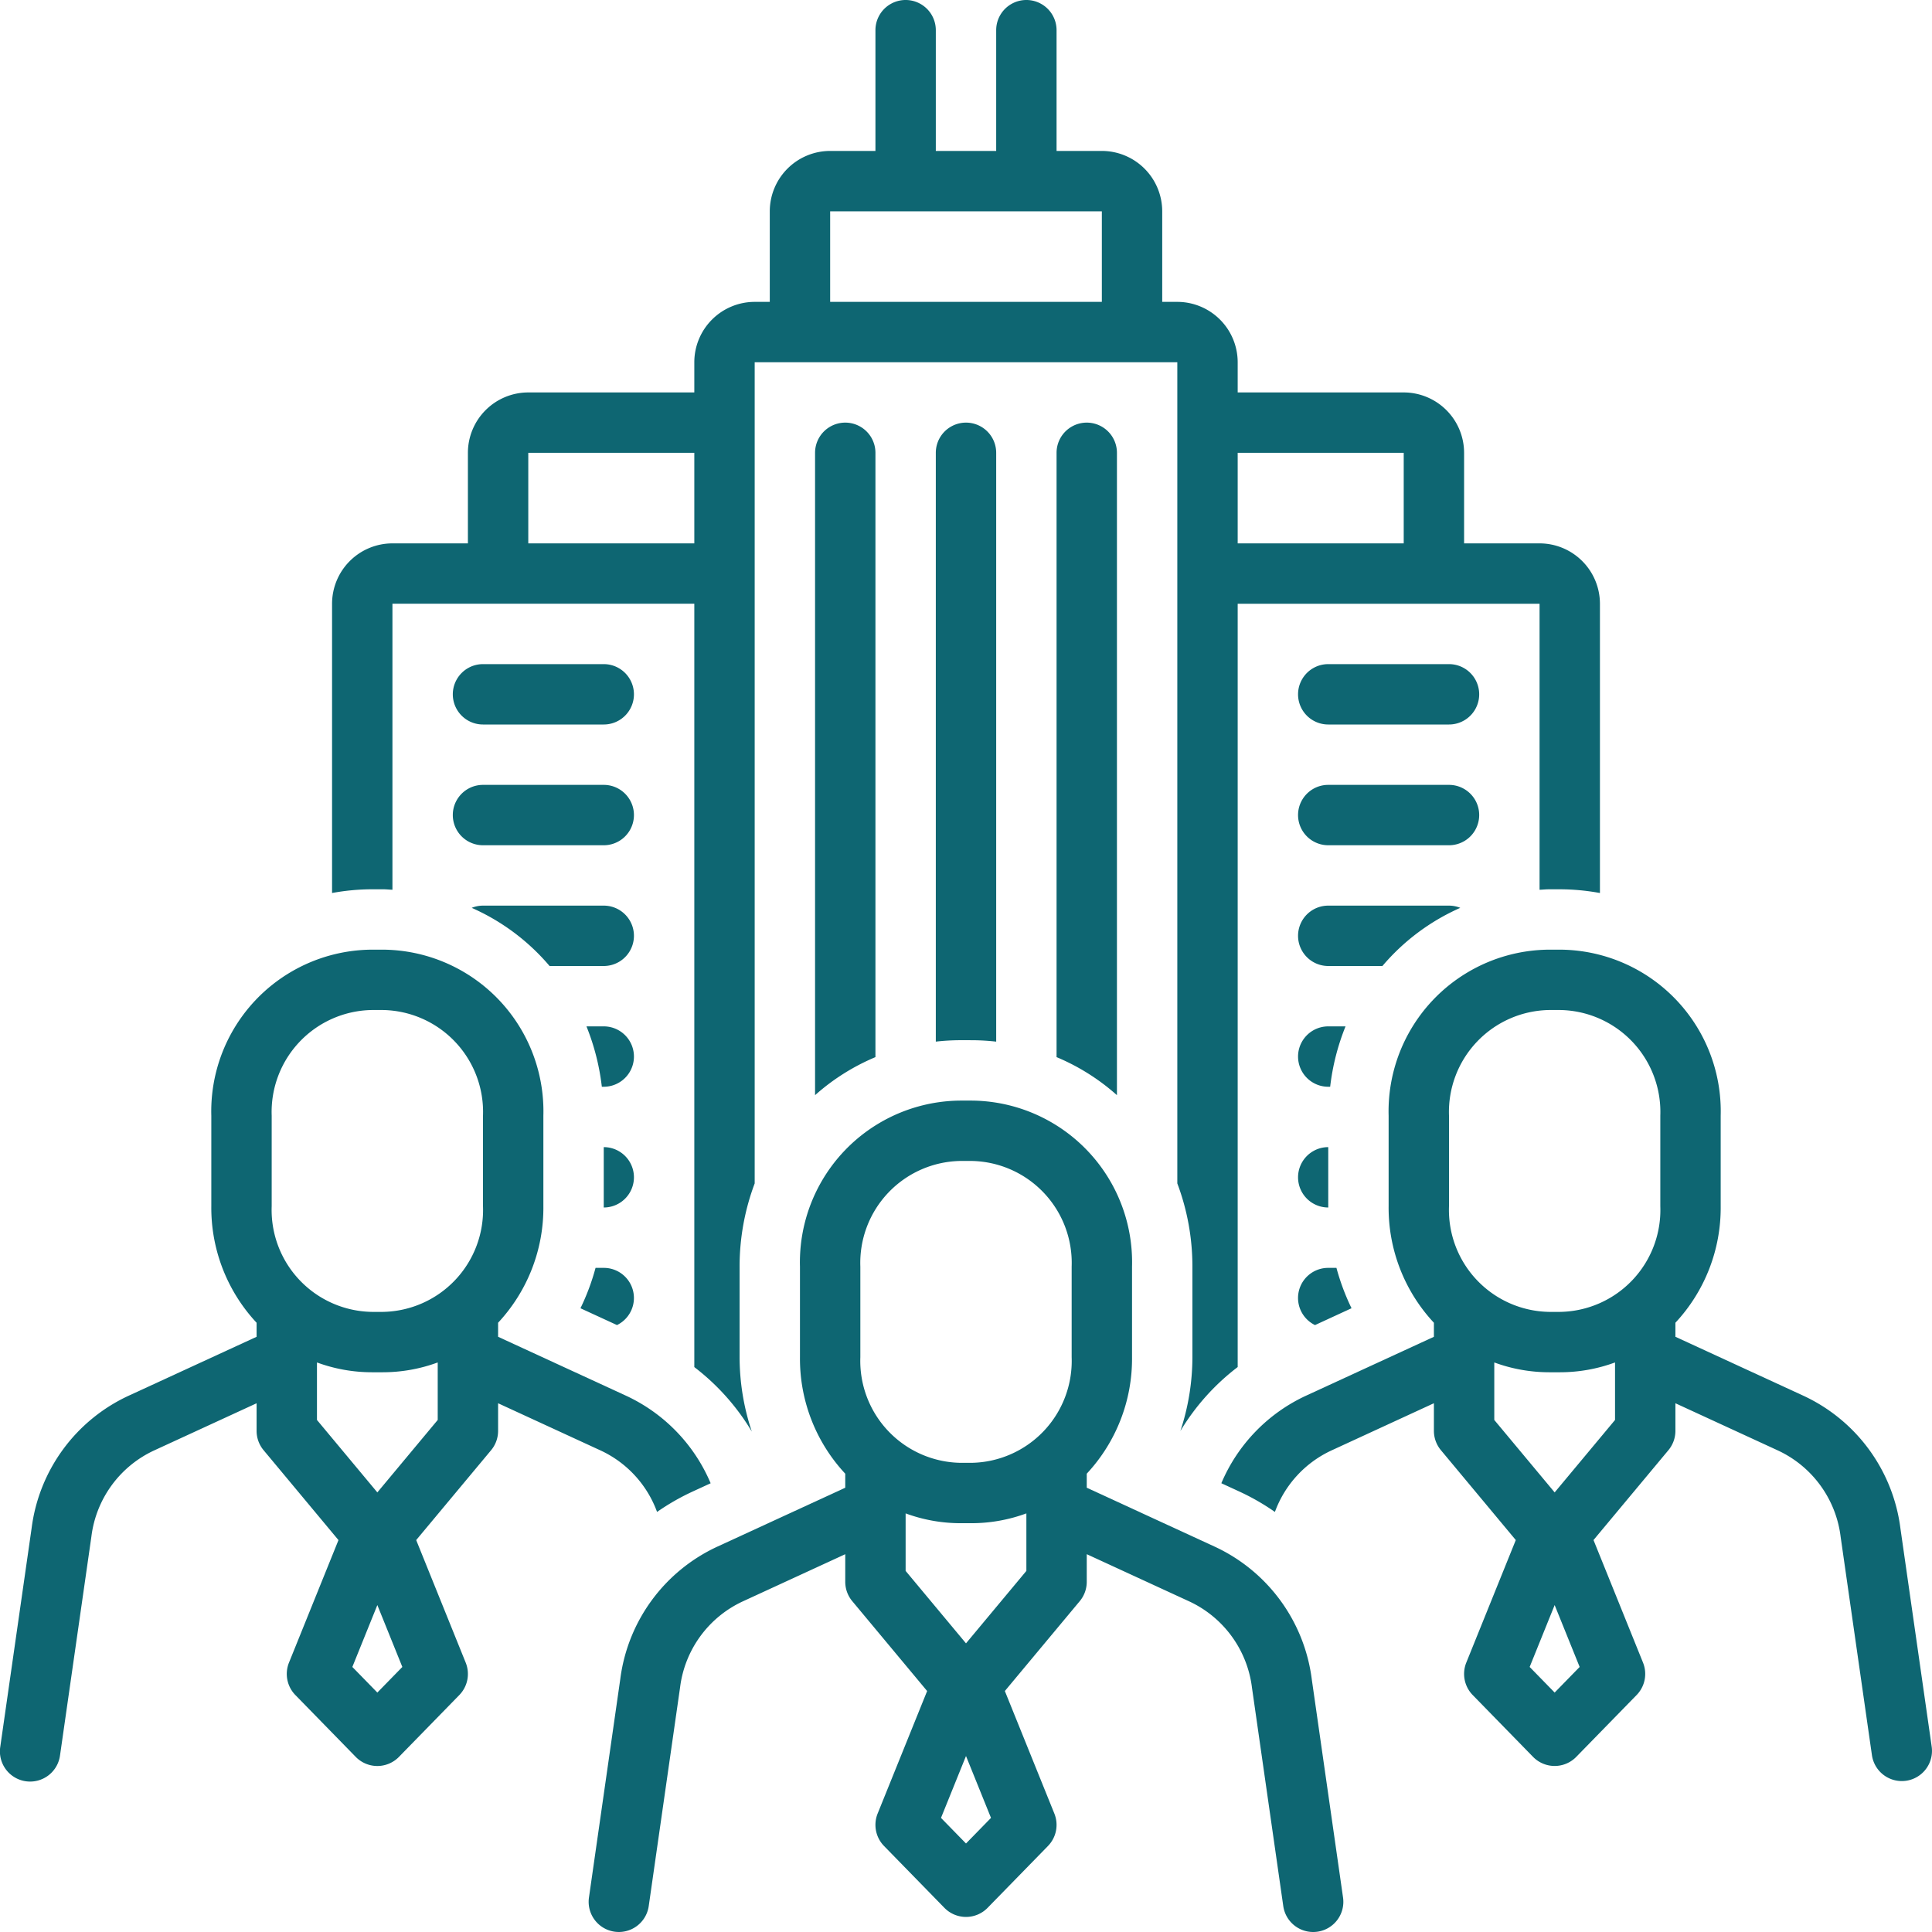
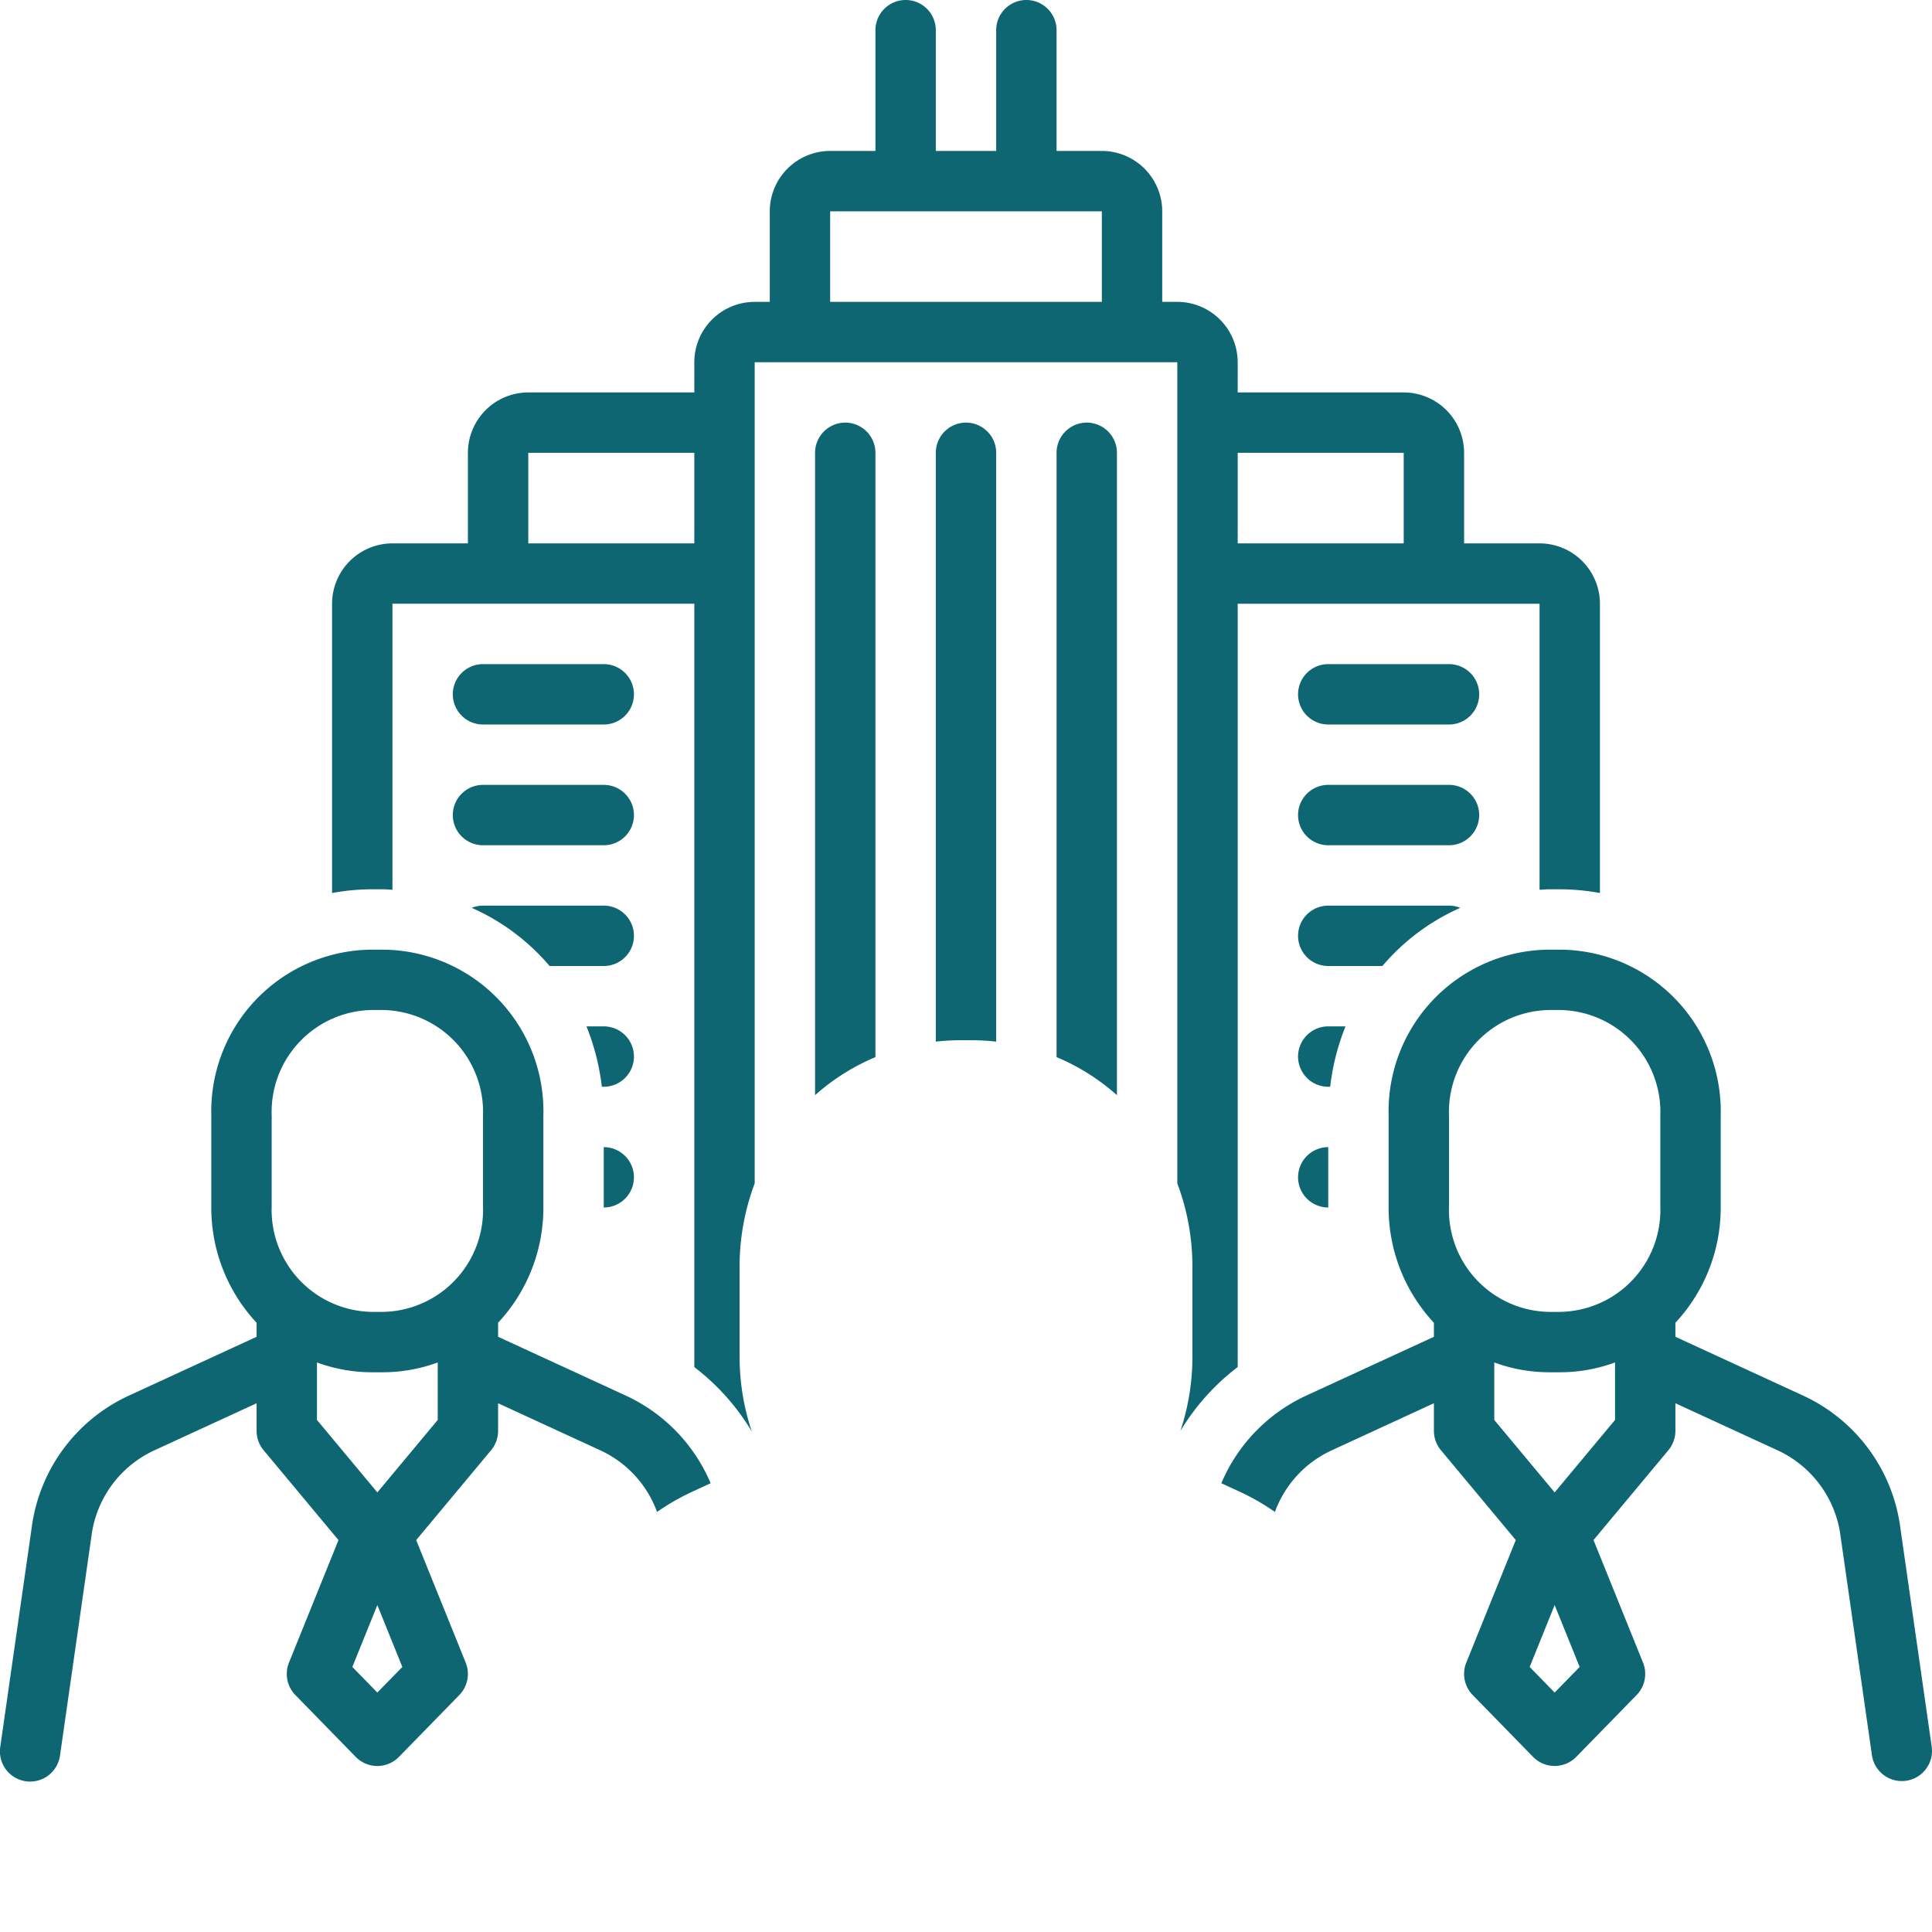
<svg xmlns="http://www.w3.org/2000/svg" width="512" height="512" x="0" y="0" viewBox="0 0 128 128" style="enable-background:new 0 0 512 512" xml:space="preserve" class="">
  <g>
    <path d="M32 48h8a2 2 0 0 0 0-4h-8a2 2 0 1 0 0 4ZM32 56h8a2 2 0 0 0 0-4h-8a2 2 0 1 0 0 4ZM88 48h8a2 2 0 0 0 0-4h-8a2 2 0 0 0 0 4ZM88 56h8a2 2 0 0 0 0-4h-8a2 2 0 0 0 0 4ZM88 80h.004c0-.028-.004-.055-.004-.083V76a2 2 0 0 0 0 4ZM88 72h.127a15.42 15.42 0 0 1 1.018-4H88a2 2 0 0 0 0 4ZM88 64h3.589a14.375 14.375 0 0 1 5.158-3.853A1.99 1.99 0 0 0 96 60h-8a2 2 0 0 0 0 4ZM40 76v3.917c0 .028-.004.055-.004.083H40a2 2 0 0 0 0-4ZM40 68h-1.145a15.42 15.42 0 0 1 1.018 4H40a2 2 0 0 0 0-4ZM40 60h-8a1.99 1.99 0 0 0-.747.147A14.375 14.375 0 0 1 36.411 64H40a2 2 0 0 0 0-4ZM58 30a2 2 0 1 0-4 0v42.558a14.321 14.321 0 0 1 4-2.521ZM64.36 68.917a15.025 15.025 0 0 1 1.64.094V30a2 2 0 1 0-4 0V69.01a15.025 15.025 0 0 1 1.64-.094ZM74 30a2 2 0 1 0-4 0v40.037a14.321 14.321 0 0 1 4 2.52ZM119.447 92.456 111 88.565v-.93a11.161 11.161 0 0 0 3-7.718v-6a10.71 10.71 0 0 0-10.64-11h-.72a10.71 10.71 0 0 0-10.64 11v6a11.161 11.161 0 0 0 3 7.719v.93l-8.446 3.89a11.2 11.2 0 0 0-5.637 5.812l1.204.555a15.344 15.344 0 0 1 2.345 1.347 7.22 7.22 0 0 1 3.76-4.08L95 92.968v1.83a1.999 1.999 0 0 0 .464 1.28l4.961 5.955-3.28 8.12a2.002 2.002 0 0 0 .423 2.145l4 4.098a2 2 0 0 0 2.864 0l4-4.098a2.002 2.002 0 0 0 .422-2.146l-3.28-8.12 4.962-5.953A1.999 1.999 0 0 0 111 94.8v-1.831l6.774 3.12a7.28 7.28 0 0 1 4.173 5.729l2.073 14.465a2 2 0 0 0 1.977 1.717 2.049 2.049 0 0 0 .287-.02 2 2 0 0 0 1.695-2.264l-2.069-14.442a11.249 11.249 0 0 0-6.463-8.818ZM103 112.136l-1.656-1.696 1.656-4.1 1.656 4.1Zm4-18.06-4 4.8-4-4.8v-3.81a10.554 10.554 0 0 0 3.64.65h.72a10.554 10.554 0 0 0 3.64-.65Zm3-14.16a6.754 6.754 0 0 1-6.64 7h-.72a6.754 6.754 0 0 1-6.64-7v-6a6.754 6.754 0 0 1 6.64-7h.72a6.754 6.754 0 0 1 6.64 7Z" fill="#0e6672" opacity="1" data-original="#000000" class="" />
-     <path d="M47.554 102.456a11.236 11.236 0 0 0-6.46 8.794l-2.074 14.466a2 2 0 1 0 3.96.567l2.077-14.489a7.268 7.268 0 0 1 4.17-5.705L56 102.97v1.83a1.999 1.999 0 0 0 .464 1.28l4.961 5.955-3.28 8.12a2.002 2.002 0 0 0 .423 2.145l4 4.098a2 2 0 0 0 2.864 0l4-4.098a2.002 2.002 0 0 0 .422-2.146l-3.28-8.12 4.962-5.953A1.999 1.999 0 0 0 72 104.8v-1.831l6.774 3.12a7.28 7.28 0 0 1 4.173 5.729l2.073 14.465A2 2 0 0 0 86.998 128a2.049 2.049 0 0 0 .287-.02 2 2 0 0 0 1.695-2.264l-2.069-14.442a11.249 11.249 0 0 0-6.463-8.818L72 98.565v-.93a11.161 11.161 0 0 0 3-7.718v-6a10.71 10.71 0 0 0-10.64-11h-.72a10.71 10.71 0 0 0-10.64 11v6a11.161 11.161 0 0 0 3 7.719v.93ZM64 122.136l-1.656-1.696 1.656-4.1 1.656 4.1Zm4-18.06-4 4.8-4-4.8v-3.81a10.554 10.554 0 0 0 3.64.65h.72a10.554 10.554 0 0 0 3.64-.65Zm-11-20.16a6.754 6.754 0 0 1 6.64-7h.72a6.754 6.754 0 0 1 6.64 7v6a6.754 6.754 0 0 1-6.64 7h-.72a6.754 6.754 0 0 1-6.64-7ZM40 84h-.543a15.122 15.122 0 0 1-1 2.675l2.42 1.114A1.995 1.995 0 0 0 40 84ZM87.123 87.79l2.42-1.116a15.122 15.122 0 0 1-1-2.674H88a1.995 1.995 0 0 0-.877 3.79Z" fill="#0e6672" opacity="1" data-original="#000000" class="" />
    <path d="M73 10h-3V2a2 2 0 0 0-4 0v8h-4V2a2 2 0 0 0-4 0v8h-3a4.004 4.004 0 0 0-4 4v6h-1a4.004 4.004 0 0 0-4 4v2H35a4.004 4.004 0 0 0-4 4v6h-5a4.004 4.004 0 0 0-4 4v19.164a14.88 14.88 0 0 1 2.64-.247h.72c.217 0 .426.023.64.032v-18.95h20v50.574a15.12 15.12 0 0 1 3.81 4.273 15.595 15.595 0 0 1-.81-4.93v-6a15.636 15.636 0 0 1 1-5.512V24h28v54.404a15.636 15.636 0 0 1 1 5.513v6a15.596 15.596 0 0 1-.797 4.892A15.118 15.118 0 0 1 82 90.57V40h20v18.95c.214-.01.423-.032.64-.032h.72a14.88 14.88 0 0 1 2.64.247V40a4.004 4.004 0 0 0-4-4h-5v-6a4.004 4.004 0 0 0-4-4H82v-2a4.004 4.004 0 0 0-4-4h-1v-6a4.004 4.004 0 0 0-4-4ZM46 36H35v-6h11Zm27-16H55v-6h18Zm9 10h11v6H82Z" fill="#0e6672" opacity="1" data-original="#000000" class="" />
    <path d="M2.094 101.25.02 115.716a2 2 0 1 0 3.959.567l2.077-14.489a7.268 7.268 0 0 1 4.17-5.705L17 92.97v1.83a1.999 1.999 0 0 0 .464 1.28l4.961 5.955-3.28 8.12a2.002 2.002 0 0 0 .423 2.145l4 4.098a2 2 0 0 0 2.864 0l4-4.098a2.002 2.002 0 0 0 .422-2.146l-3.28-8.12 4.962-5.953A1.999 1.999 0 0 0 33 94.8v-1.831l6.774 3.12a7.215 7.215 0 0 1 3.758 4.081 15.415 15.415 0 0 1 2.35-1.348l1.2-.552a11.191 11.191 0 0 0-5.635-5.814L33 88.565v-.93a11.161 11.161 0 0 0 3-7.718v-6a10.71 10.71 0 0 0-10.64-11h-.72a10.71 10.71 0 0 0-10.64 11v6a11.161 11.161 0 0 0 3 7.719v.93l-8.446 3.89a11.236 11.236 0 0 0-6.46 8.794ZM25 112.136l-1.656-1.696 1.656-4.1 1.656 4.1Zm4-18.06-4 4.8-4-4.8v-3.81a10.554 10.554 0 0 0 3.64.65h.72a10.554 10.554 0 0 0 3.64-.65Zm-11-20.16a6.754 6.754 0 0 1 6.64-7h.72a6.754 6.754 0 0 1 6.64 7v6a6.754 6.754 0 0 1-6.64 7h-.72a6.754 6.754 0 0 1-6.64-7Z" fill="#0e6672" opacity="1" data-original="#000000" class="" />
  </g>
</svg>